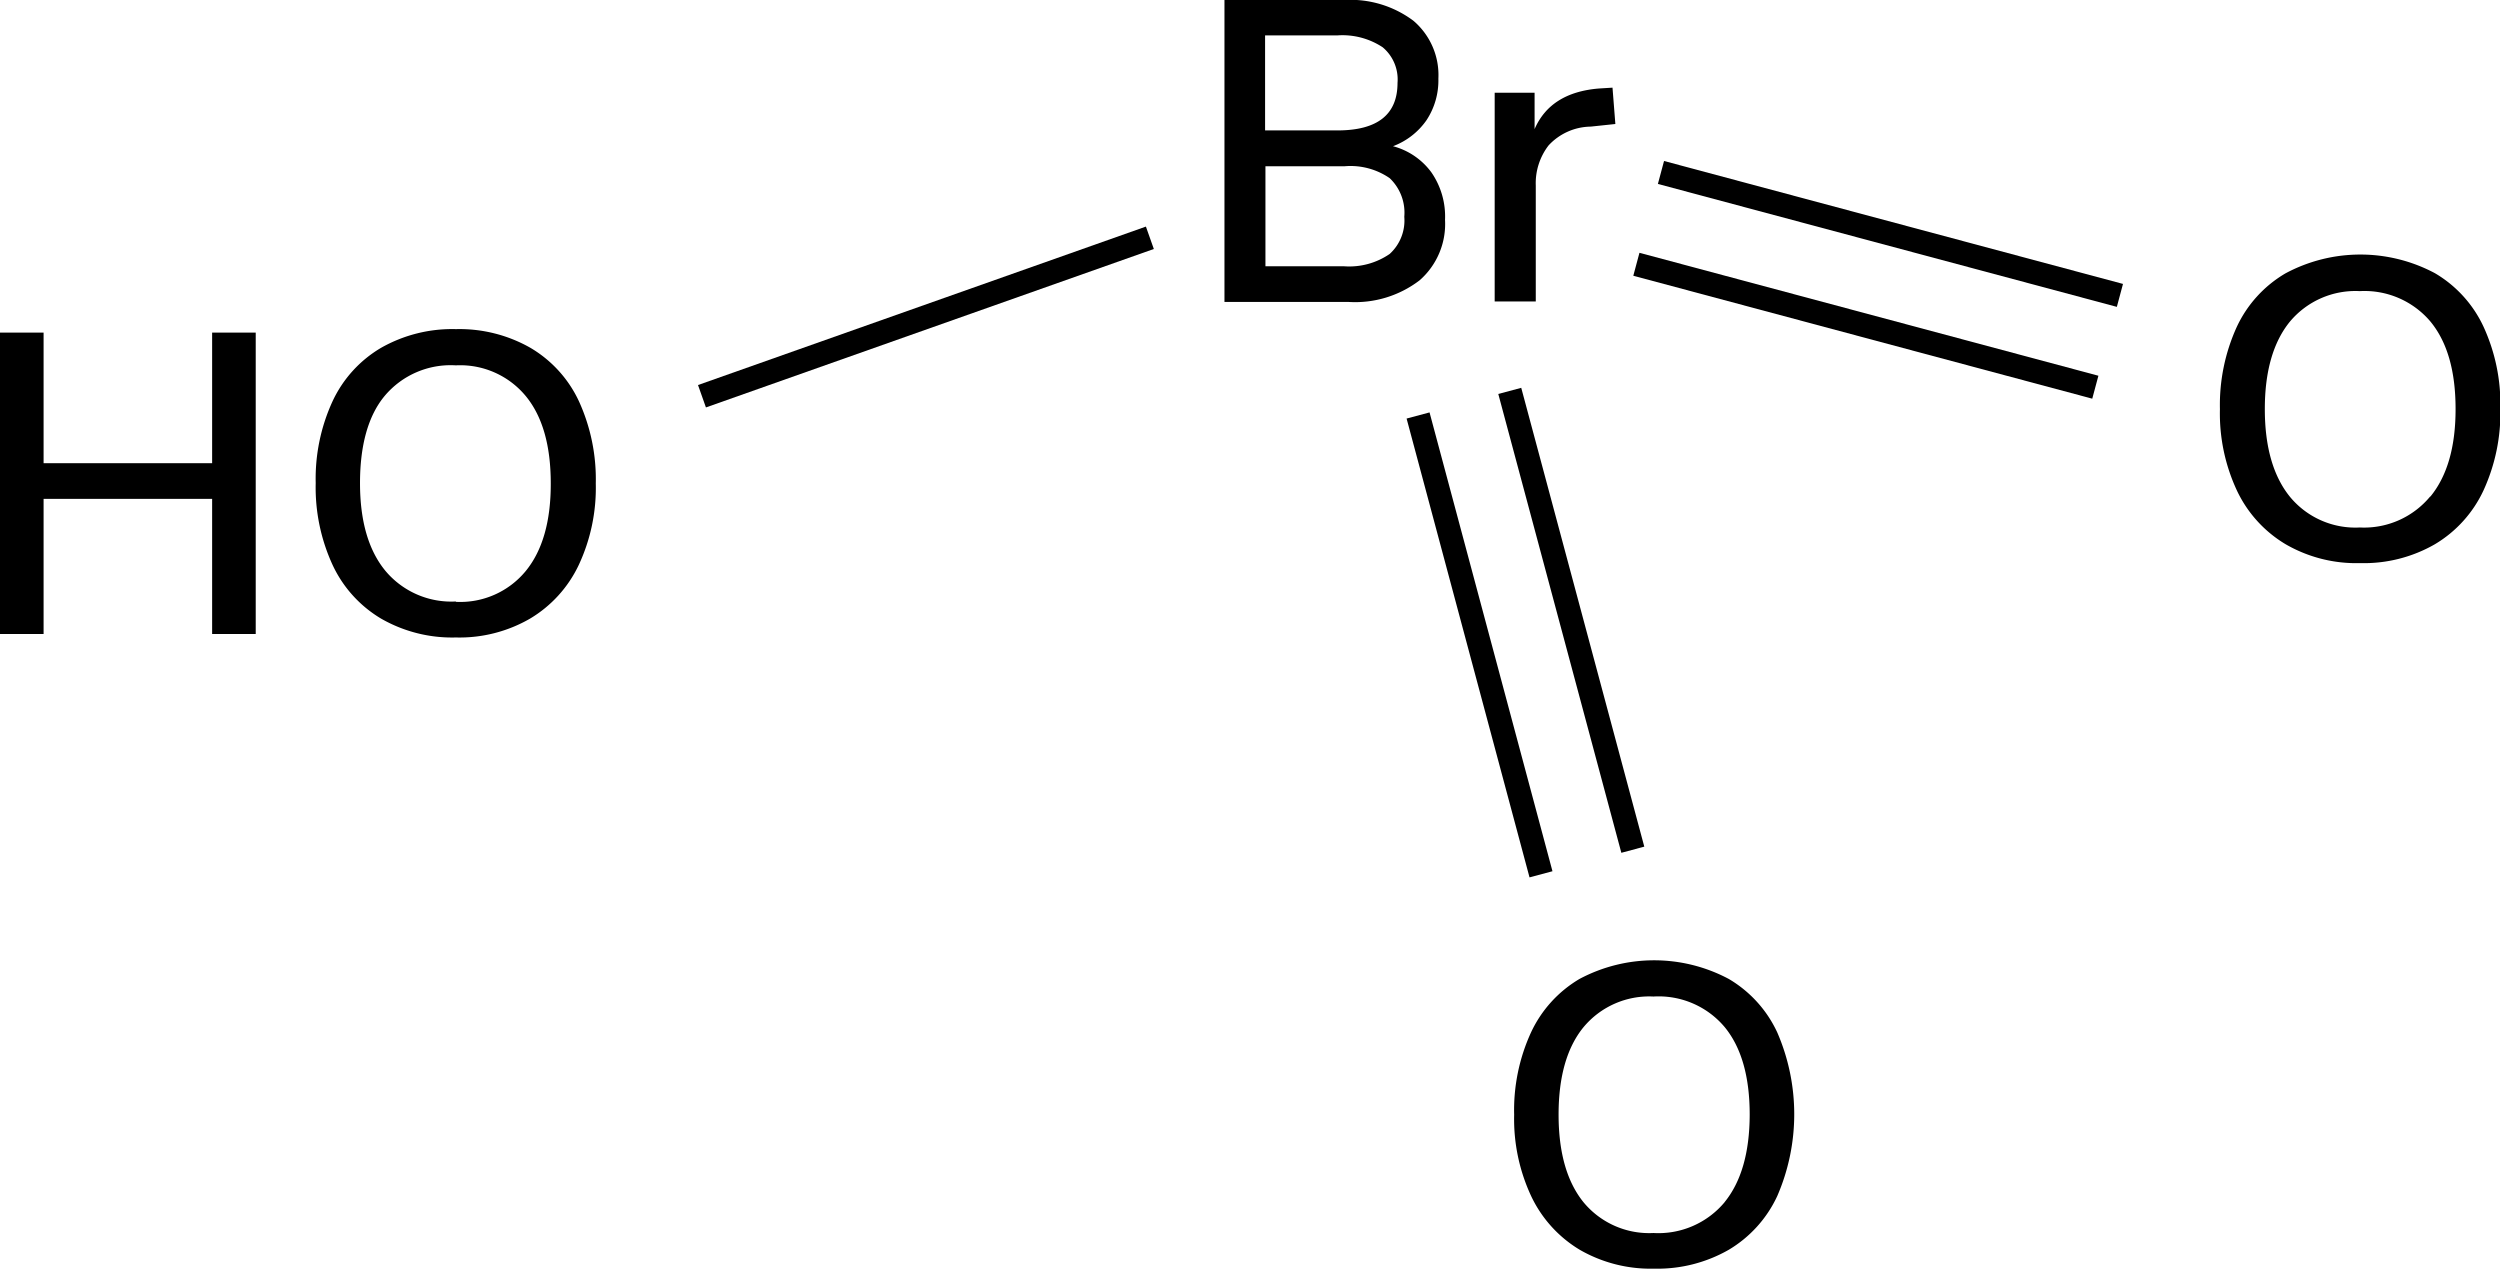
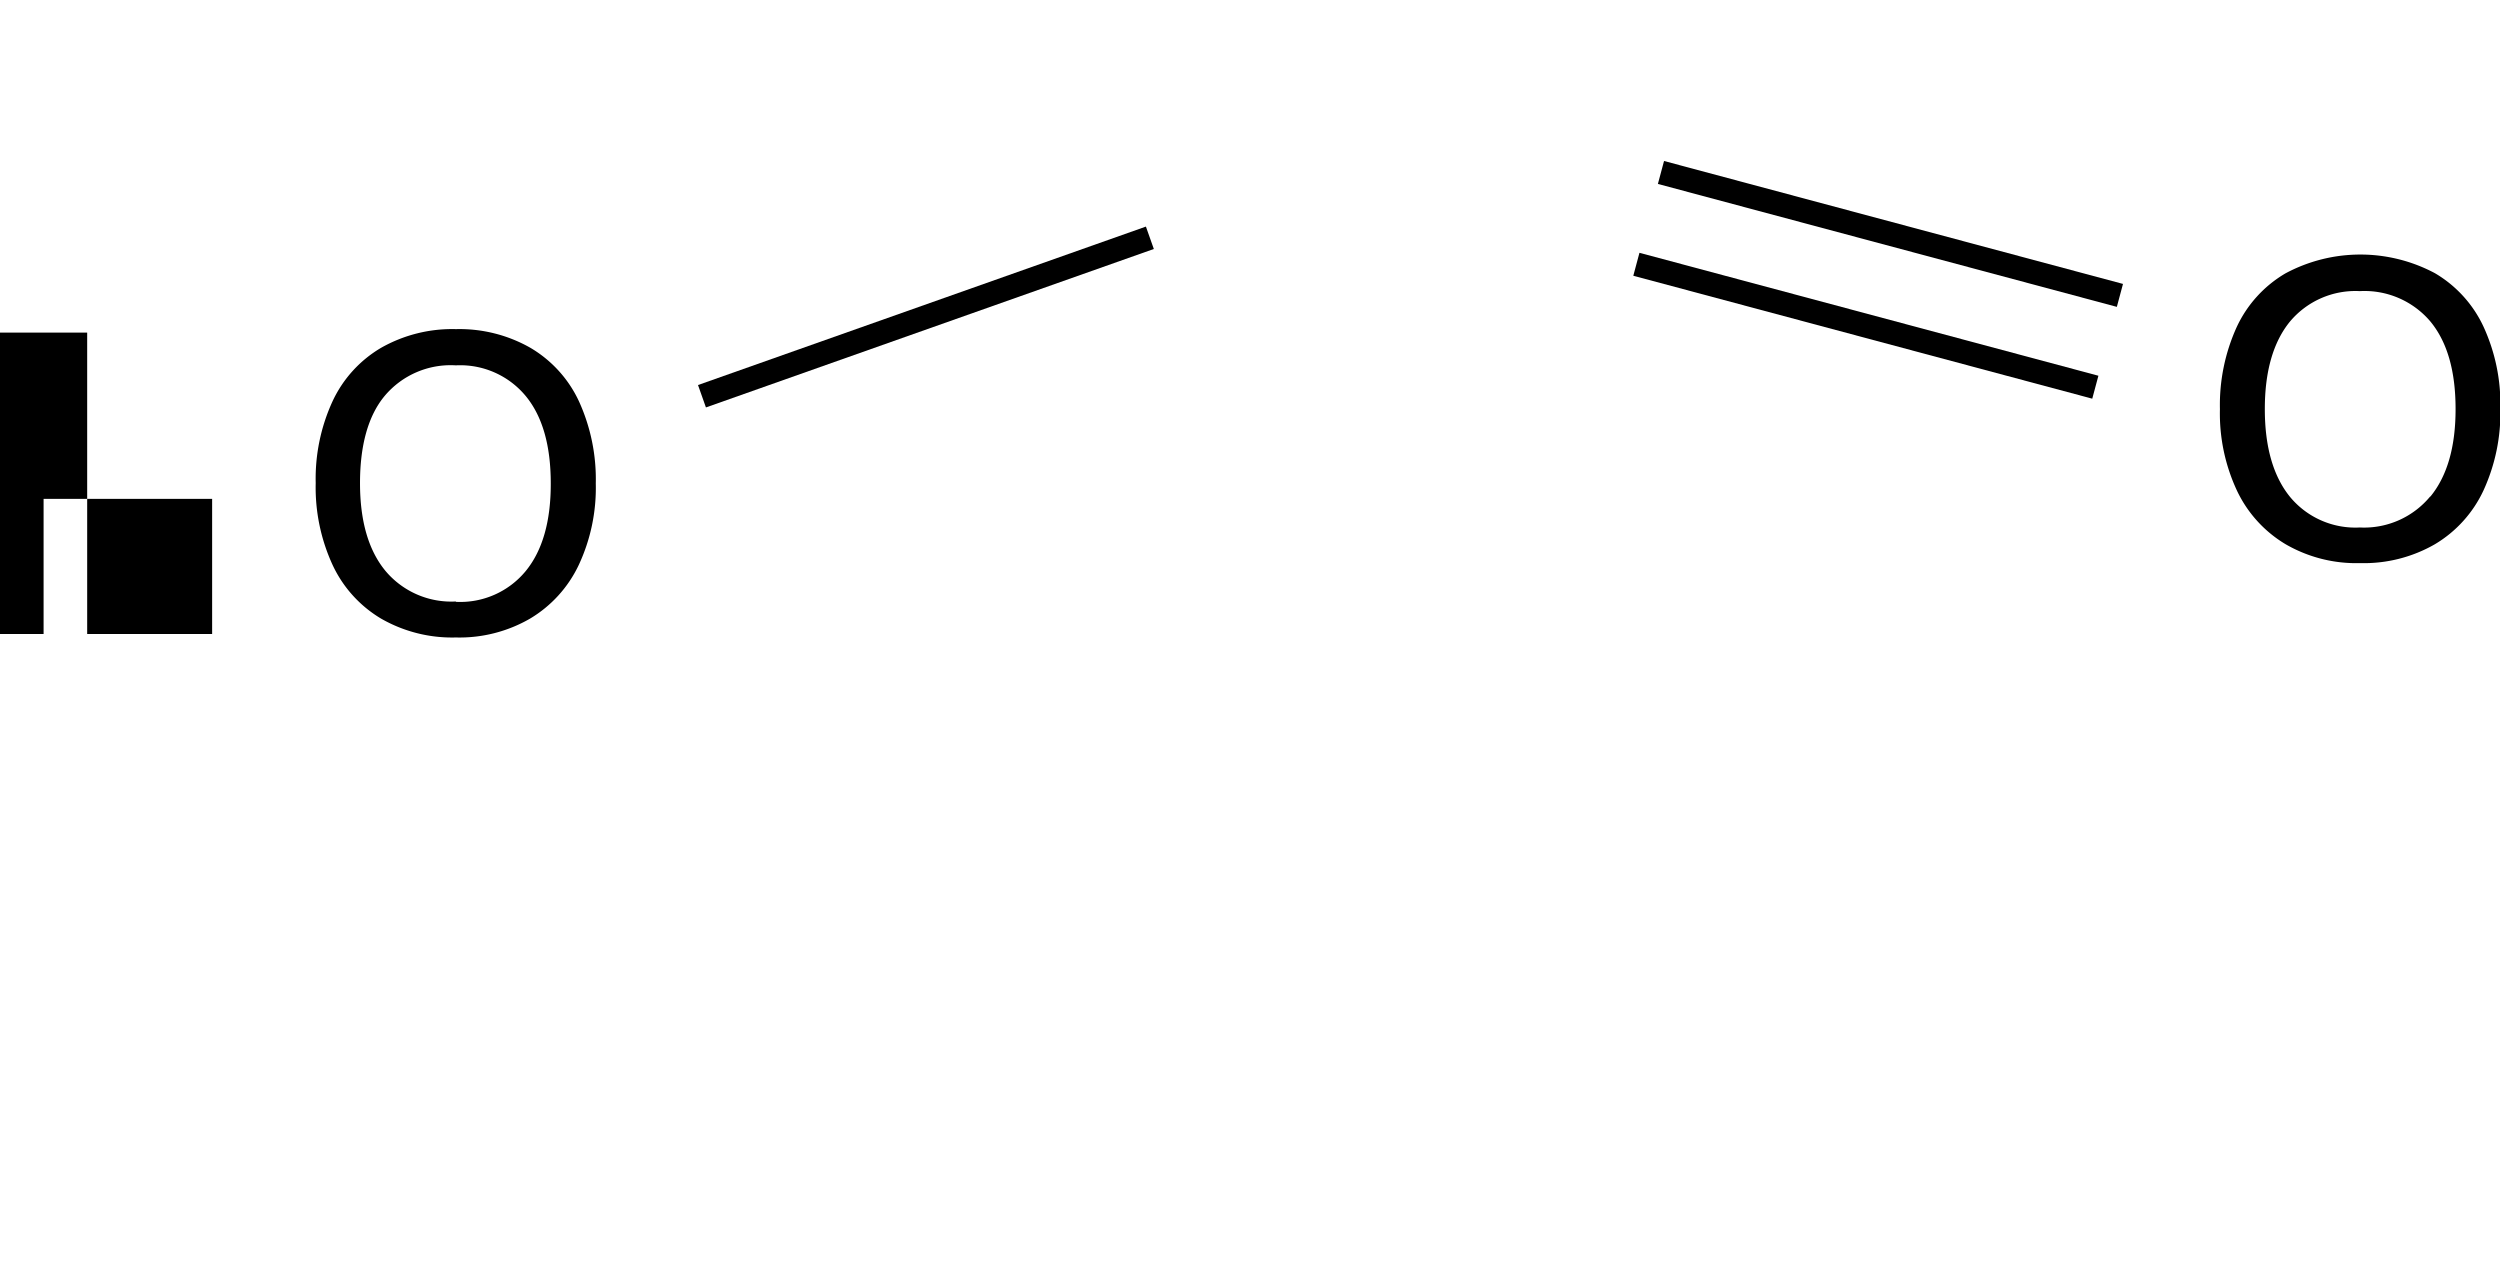
<svg xmlns="http://www.w3.org/2000/svg" width="210.48" height="106.81" viewBox="0 0 210.48 106.81">
  <defs>
    <style>.cls-1{stroke:#000;stroke-miterlimit:10;stroke-width:2px;}</style>
  </defs>
  <title>Chemical structure 4 of bromic acid</title>
  <g id="レイヤー_2" data-name="レイヤー 2">
    <g id="レイヤー_1-2" data-name="レイヤー 1">
      <path d="M38.38,53.67a12,12,0,0,1-6.3-1.59A10.33,10.33,0,0,1,28,47.56a15.58,15.58,0,0,1-1.42-6.89A15.58,15.58,0,0,1,28,33.78a10.23,10.23,0,0,1,4.09-4.5,12.12,12.12,0,0,1,6.3-1.57,12.07,12.07,0,0,1,6.26,1.57,10.23,10.23,0,0,1,4.09,4.5,15.81,15.81,0,0,1,1.42,6.93,15.33,15.33,0,0,1-1.44,6.87,10.45,10.45,0,0,1-4.09,4.5A11.86,11.86,0,0,1,38.38,53.67Zm0-3a7.14,7.14,0,0,0,5.88-2.59q2.12-2.59,2.11-7.38c0-3.19-.7-5.65-2.11-7.36a7.16,7.16,0,0,0-5.88-2.58,7.25,7.25,0,0,0-6,2.58C31,35,30.31,37.48,30.31,40.67s.71,5.65,2.13,7.38A7.23,7.23,0,0,0,38.38,50.64Z" />
-       <path d="M3.67,39H17.86V28h3.67V53.38H17.86V42H3.67V53.38H0V28H3.67Z" />
-       <path d="M133,105.22a10.5,10.5,0,0,1-4.08-4.5,15.33,15.33,0,0,1-1.44-6.87,15.67,15.67,0,0,1,1.42-6.93,10.26,10.26,0,0,1,4.08-4.5,13.36,13.36,0,0,1,12.57,0,10.2,10.2,0,0,1,4.08,4.5,17.31,17.31,0,0,1,0,13.78,10.31,10.31,0,0,1-4.08,4.52,12.08,12.08,0,0,1-6.3,1.59A11.93,11.93,0,0,1,133,105.22Zm12.19-4q2.11-2.59,2.12-7.38c0-3.19-.7-5.65-2.1-7.36a7.26,7.26,0,0,0-6-2.58,7.19,7.19,0,0,0-5.89,2.58c-1.4,1.71-2.1,4.17-2.1,7.36s.7,5.65,2.1,7.38a7.17,7.17,0,0,0,5.89,2.59A7.26,7.26,0,0,0,145.22,101.19Z" />
+       <path d="M3.67,39V28h3.67V53.38H17.86V42H3.67V53.38H0V28H3.67Z" />
      <path d="M192.43,45.82a10.45,10.45,0,0,1-4.09-4.5,15.33,15.33,0,0,1-1.44-6.87,15.84,15.84,0,0,1,1.42-6.93,10.23,10.23,0,0,1,4.09-4.5A13.34,13.34,0,0,1,205,23a10.23,10.23,0,0,1,4.09,4.5,15.61,15.61,0,0,1,1.42,6.89,15.66,15.66,0,0,1-1.42,6.9A10.36,10.36,0,0,1,205,45.82a12,12,0,0,1-6.29,1.59A11.88,11.88,0,0,1,192.43,45.82Zm12.18-4c1.42-1.73,2.13-4.18,2.13-7.38s-.7-5.64-2.11-7.36a7.27,7.27,0,0,0-5.95-2.57,7.19,7.19,0,0,0-5.89,2.57c-1.4,1.72-2.11,4.17-2.11,7.36s.71,5.65,2.11,7.38a7.14,7.14,0,0,0,5.89,2.59A7.22,7.22,0,0,0,204.61,41.79Z" />
-       <line class="cls-1" x1="129.74" y1="73.61" x2="119.39" y2="34.98" />
-       <line class="cls-1" x1="137.47" y1="71.54" x2="127.11" y2="32.91" />
      <line class="cls-1" x1="176.41" y1="32.6" x2="137.77" y2="22.25" />
      <line class="cls-1" x1="178.48" y1="24.87" x2="139.84" y2="14.52" />
      <line class="cls-1" x1="59.1" y1="33.36" x2="96.81" y2="20.02" />
-       <path d="M120.51,14.51a6.52,6.52,0,0,1,1.15,4,6.3,6.3,0,0,1-2.14,5.09,8.93,8.93,0,0,1-6,1.82H103.09V0h10.09A8.84,8.84,0,0,1,119,1.75a6,6,0,0,1,2.1,4.87,6.08,6.08,0,0,1-1,3.5,6,6,0,0,1-2.82,2.19A5.87,5.87,0,0,1,120.51,14.51Zm-14-3.53h6.09q5.06,0,5.06-4a3.53,3.53,0,0,0-1.25-3,6.14,6.14,0,0,0-3.81-1h-6.09ZM117,21.38a3.8,3.8,0,0,0,1.23-3.13A4,4,0,0,0,117,15,5.81,5.81,0,0,0,113.18,14h-6.64v8.42h6.64A6,6,0,0,0,117,21.38Z" />
-       <path d="M136,10.44l-2.08.22a4.92,4.92,0,0,0-3.54,1.58,5.21,5.21,0,0,0-1.08,3.38v9.76h-3.46V7.81h3.36v3.06q1.34-3.09,5.43-3.42l1.13-.07Z" />
    </g>
  </g>
</svg>